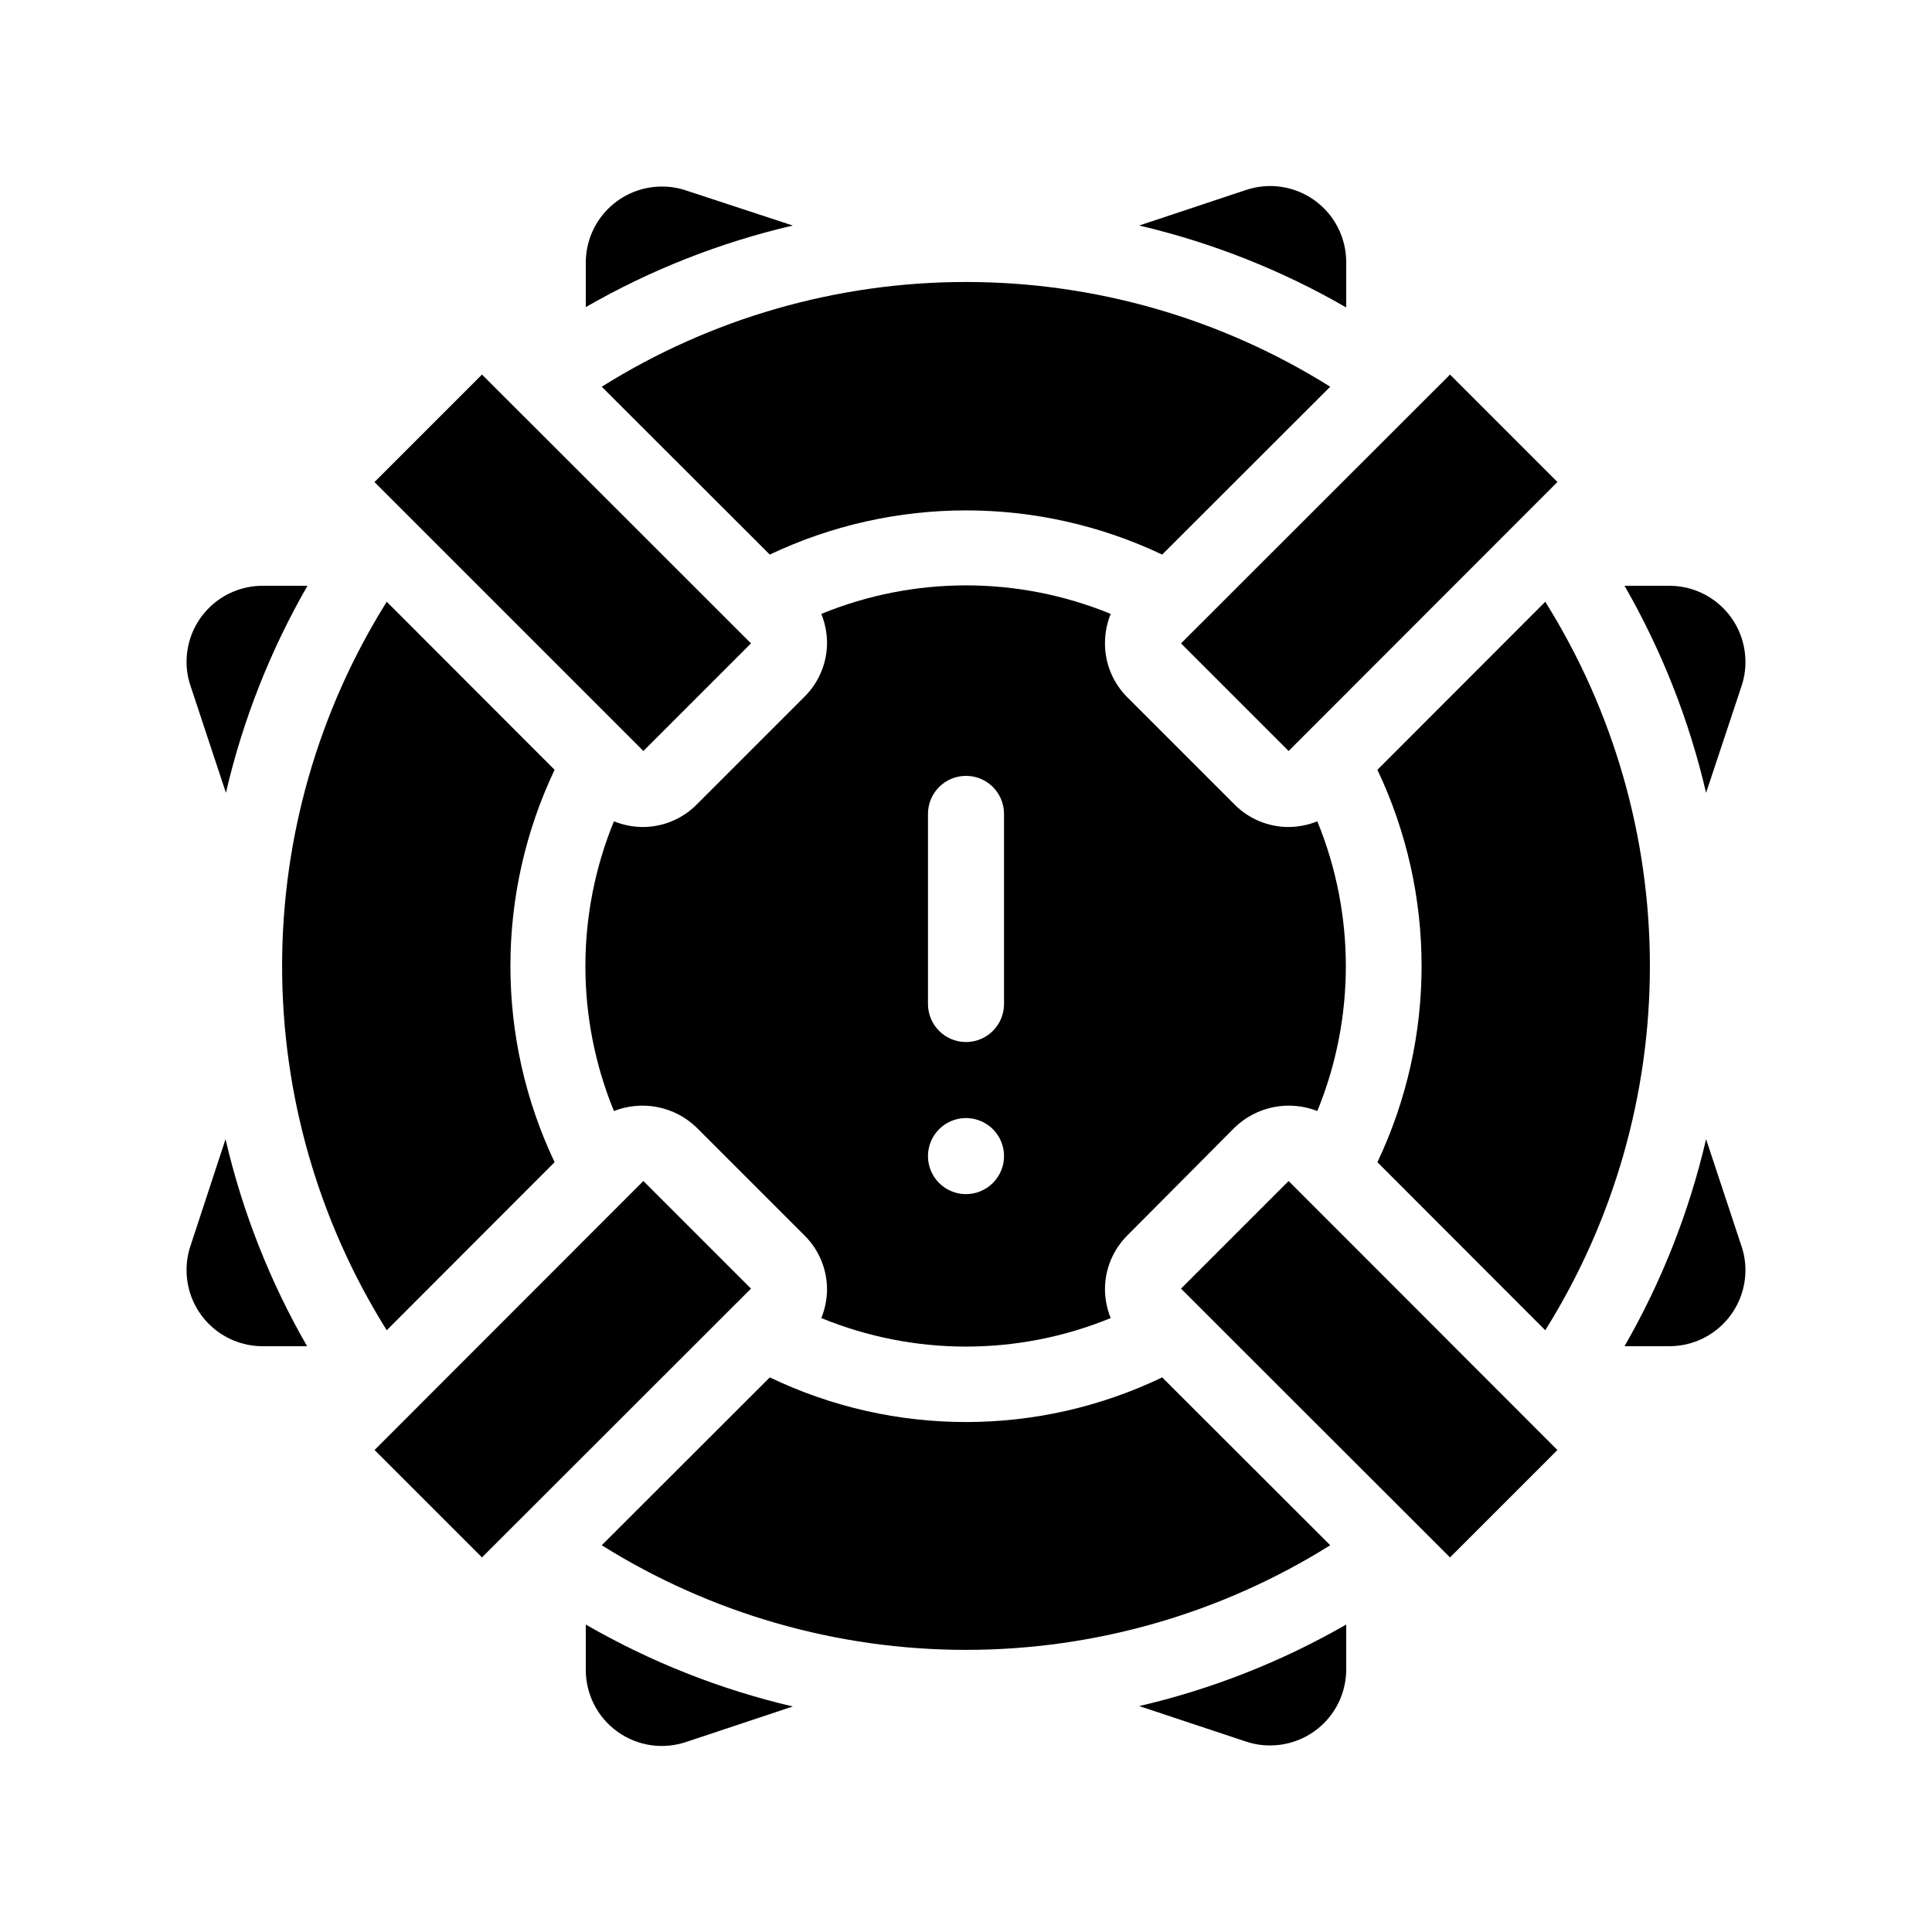
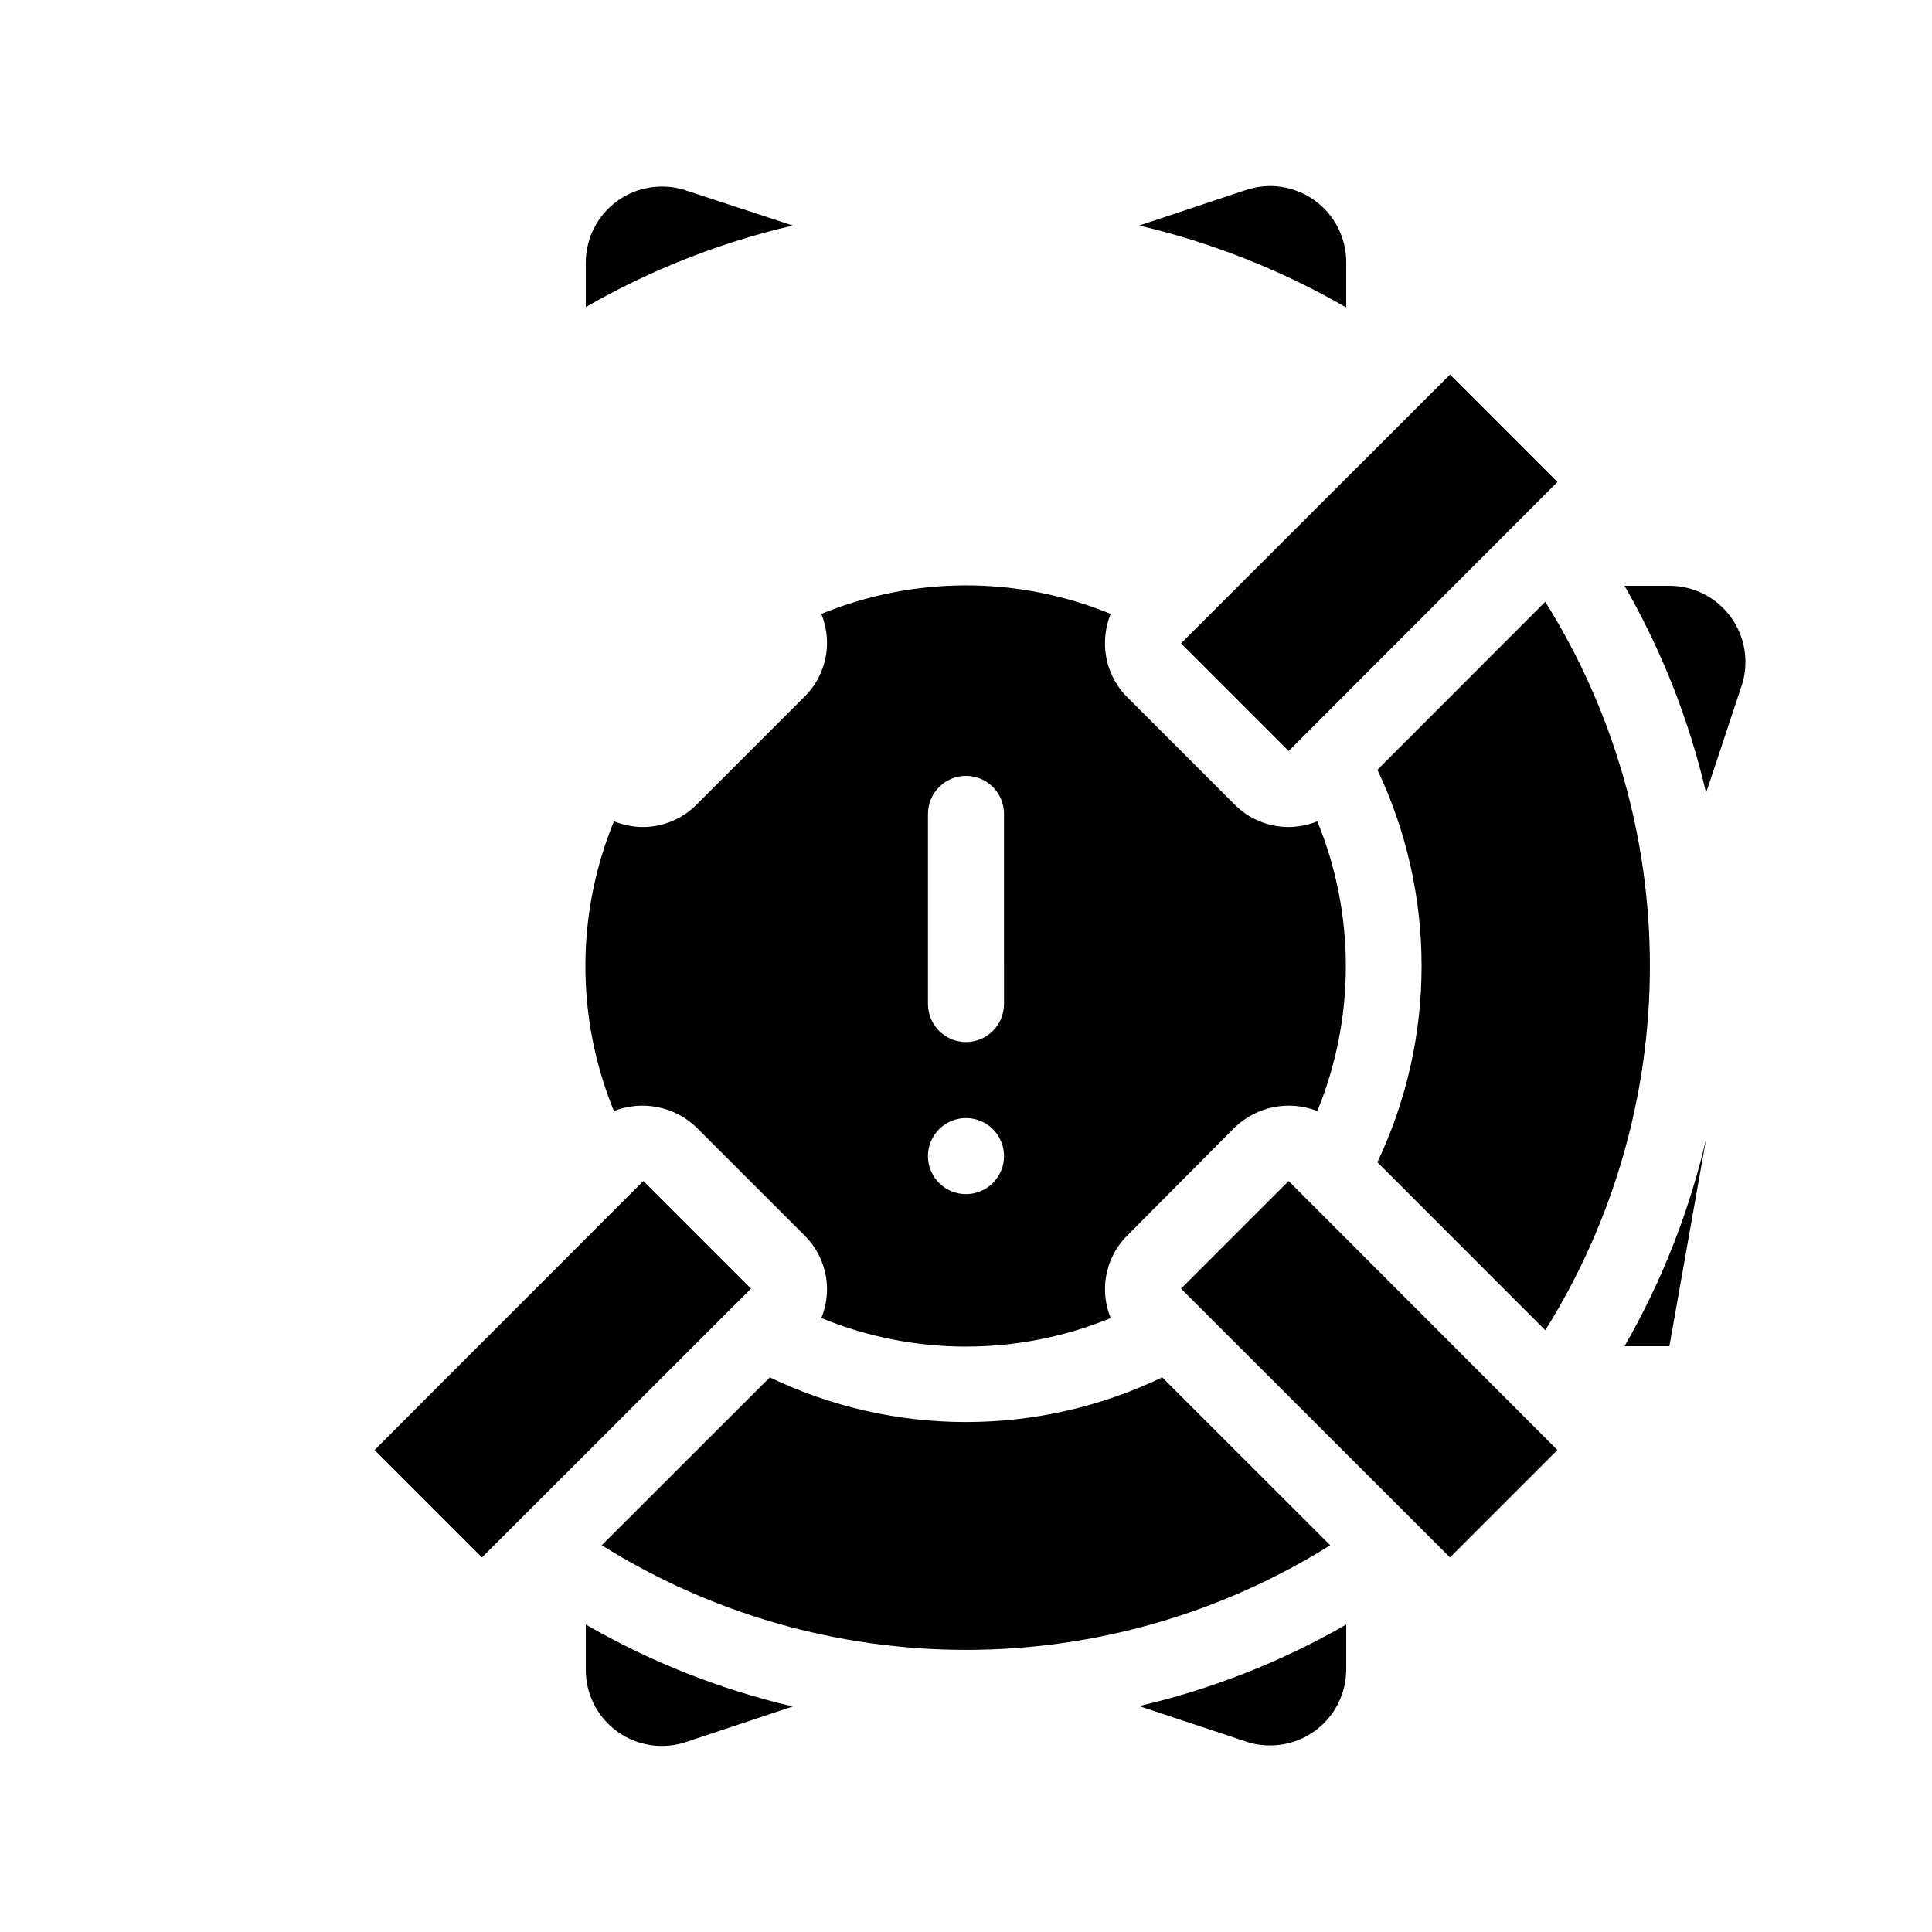
<svg xmlns="http://www.w3.org/2000/svg" fill="#000000" width="800px" height="800px" version="1.1" viewBox="144 144 512 512">
  <g>
    <path d="m500.76 213.59c0.043-6.535-3.086-12.688-8.391-16.5-5.305-3.816-12.133-4.82-18.312-2.695l-28.164 9.371c19.254 4.508 37.742 11.824 54.867 21.715z" />
    <path d="m325.89 194.5c-2.09-0.719-4.289-1.074-6.496-1.059-5.348 0-10.473 2.121-14.25 5.902-3.781 3.777-5.902 8.906-5.902 14.25v11.789c17.129-9.855 35.613-17.141 54.863-21.613z" />
    <path d="m474.11 605.5c2.09 0.715 4.289 1.074 6.5 1.055 5.344 0 10.469-2.121 14.25-5.902 3.777-3.777 5.902-8.902 5.902-14.25v-11.887c-17.133 9.855-35.617 17.137-54.867 21.613z" />
    <path d="m299.24 586.41c-0.047 6.535 3.082 12.688 8.387 16.5 5.309 3.816 12.133 4.82 18.312 2.695l28.164-9.371c-19.254-4.504-37.742-11.82-54.863-21.711z" />
-     <path d="m596.13 445.89c-4.477 19.25-11.758 37.734-21.613 54.867h11.887c5.348 0 10.473-2.125 14.25-5.902 3.781-3.781 5.902-8.906 5.902-14.25 0.008-2.18-0.352-4.34-1.055-6.398z" />
+     <path d="m596.13 445.89c-4.477 19.25-11.758 37.734-21.613 54.867h11.887z" />
    <path d="m605.5 325.89c0.715-2.09 1.074-4.289 1.055-6.496 0-5.348-2.121-10.473-5.902-14.25-3.777-3.781-8.902-5.902-14.25-5.902h-11.887c9.855 17.129 17.137 35.613 21.613 54.863z" />
-     <path d="m194.5 474.11c-0.719 2.09-1.074 4.289-1.059 6.5 0 5.344 2.121 10.469 5.902 14.25 3.777 3.777 8.906 5.902 14.25 5.902h11.789c-9.855-17.133-17.141-35.617-21.613-54.867z" />
-     <path d="m203.87 354.1c4.473-19.25 11.758-37.734 21.613-54.863h-11.891c-5.344 0-10.473 2.121-14.25 5.902-3.781 3.777-5.902 8.902-5.902 14.25-0.008 2.176 0.352 4.336 1.059 6.398z" />
    <path d="m553.51 496.53c18.121-28.934 27.73-62.387 27.73-96.527 0-34.145-9.609-67.594-27.73-96.531l-44.488 44.535h0.004c15.613 32.906 15.613 71.086 0 103.99z" />
-     <path d="m246.49 303.47c-18.121 28.938-27.73 62.387-27.73 96.531 0 34.141 9.609 67.594 27.73 96.527l44.488-44.535h-0.004c-15.613-32.902-15.613-71.082 0-103.99z" />
    <path d="m451.99 509.02c-32.867 15.781-71.121 15.781-103.99 0l-44.535 44.488v-0.004c28.938 18.121 62.387 27.73 96.531 27.73 34.141 0 67.594-9.609 96.527-27.73z" />
-     <path d="m348 290.97c32.906-15.613 71.086-15.613 103.99 0l44.535-44.488v0.004c-28.93-18.137-62.383-27.758-96.527-27.758-34.148 0-67.602 9.621-96.531 27.758z" />
    <path d="m471.24 442.77c2.848-2.738 6.422-4.602 10.297-5.371 3.875-0.766 7.891-0.406 11.566 1.035 10.078-24.598 10.078-52.176 0-76.777-2.434 0.98-5.031 1.496-7.656 1.512-5.356-0.012-10.484-2.148-14.258-5.945l-28.465-28.465c-3.816-3.82-5.941-9.012-5.894-14.41 0.016-2.625 0.527-5.223 1.512-7.66-24.566-10.078-52.113-10.078-76.68 0 0.98 2.438 1.496 5.035 1.512 7.66-0.012 5.352-2.148 10.484-5.945 14.258l-28.465 28.465c-3.789 3.891-8.984 6.086-14.41 6.098-2.625-0.016-5.223-0.531-7.66-1.512-10.078 24.602-10.078 52.18 0 76.777 3.68-1.441 7.691-1.801 11.57-1.035 3.875 0.77 7.449 2.633 10.297 5.371l28.465 28.465c3.91 3.777 6.125 8.973 6.148 14.406-0.016 2.625-0.531 5.227-1.512 7.66 24.566 10.078 52.113 10.078 76.68 0-0.984-2.434-1.496-5.035-1.512-7.66 0.008-5.352 2.148-10.48 5.945-14.258zm-71.238 17.684c-4.078 0-7.75-2.457-9.312-6.223-1.559-3.766-0.695-8.098 2.188-10.98 2.879-2.883 7.215-3.742 10.98-2.184 3.766 1.559 6.219 5.234 6.219 9.309 0 2.672-1.062 5.234-2.949 7.125-1.891 1.891-4.453 2.953-7.125 2.953zm10.078-50.383h-0.004c0 5.566-4.512 10.078-10.074 10.078-5.566 0-10.078-4.512-10.078-10.078v-50.379c0-5.566 4.512-10.078 10.078-10.078 5.562 0 10.074 4.512 10.074 10.078z" />
    <path d="m456.98 485.5 71.289 71.238 28.465-28.465-71.238-71.289z" />
-     <path d="m343.02 314.5-71.289-71.242-28.469 28.469v0.047l71.242 71.242z" />
    <path d="m314.5 456.98-71.242 71.289 28.469 28.465 71.289-71.238z" />
    <path d="m485.5 343.02 71.238-71.289-28.465-28.469-71.289 71.242z" />
  </g>
</svg>